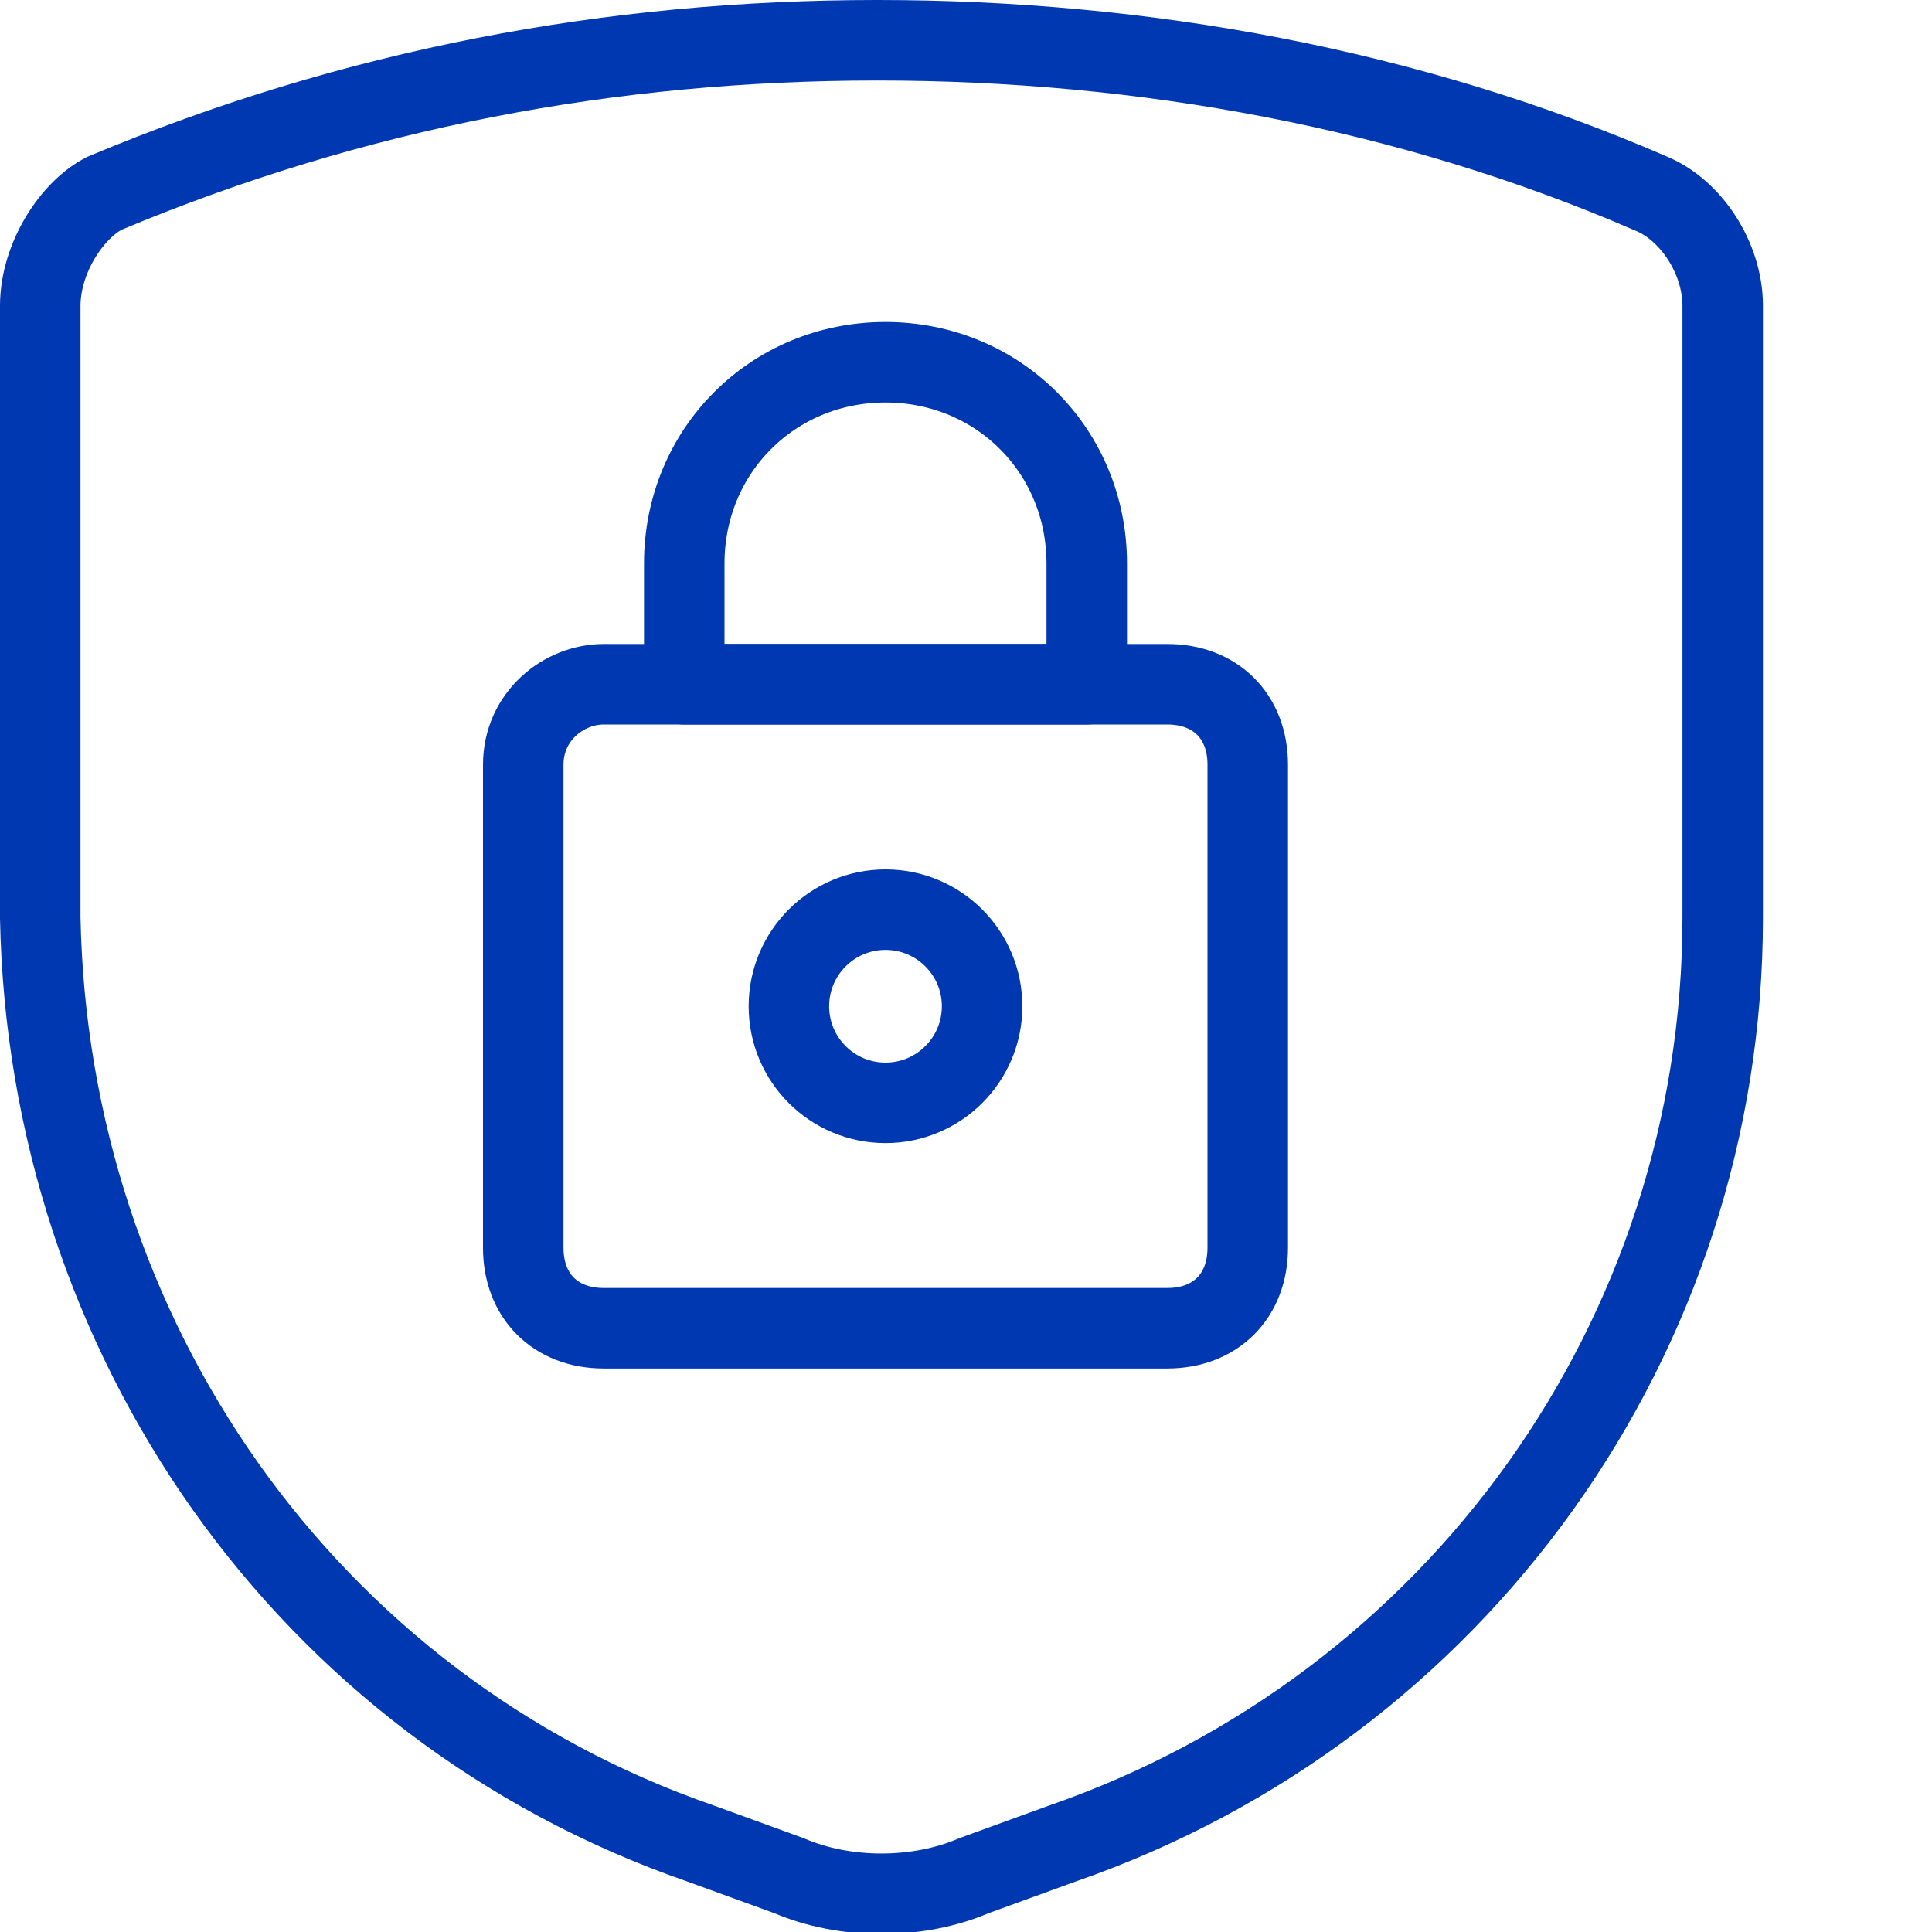
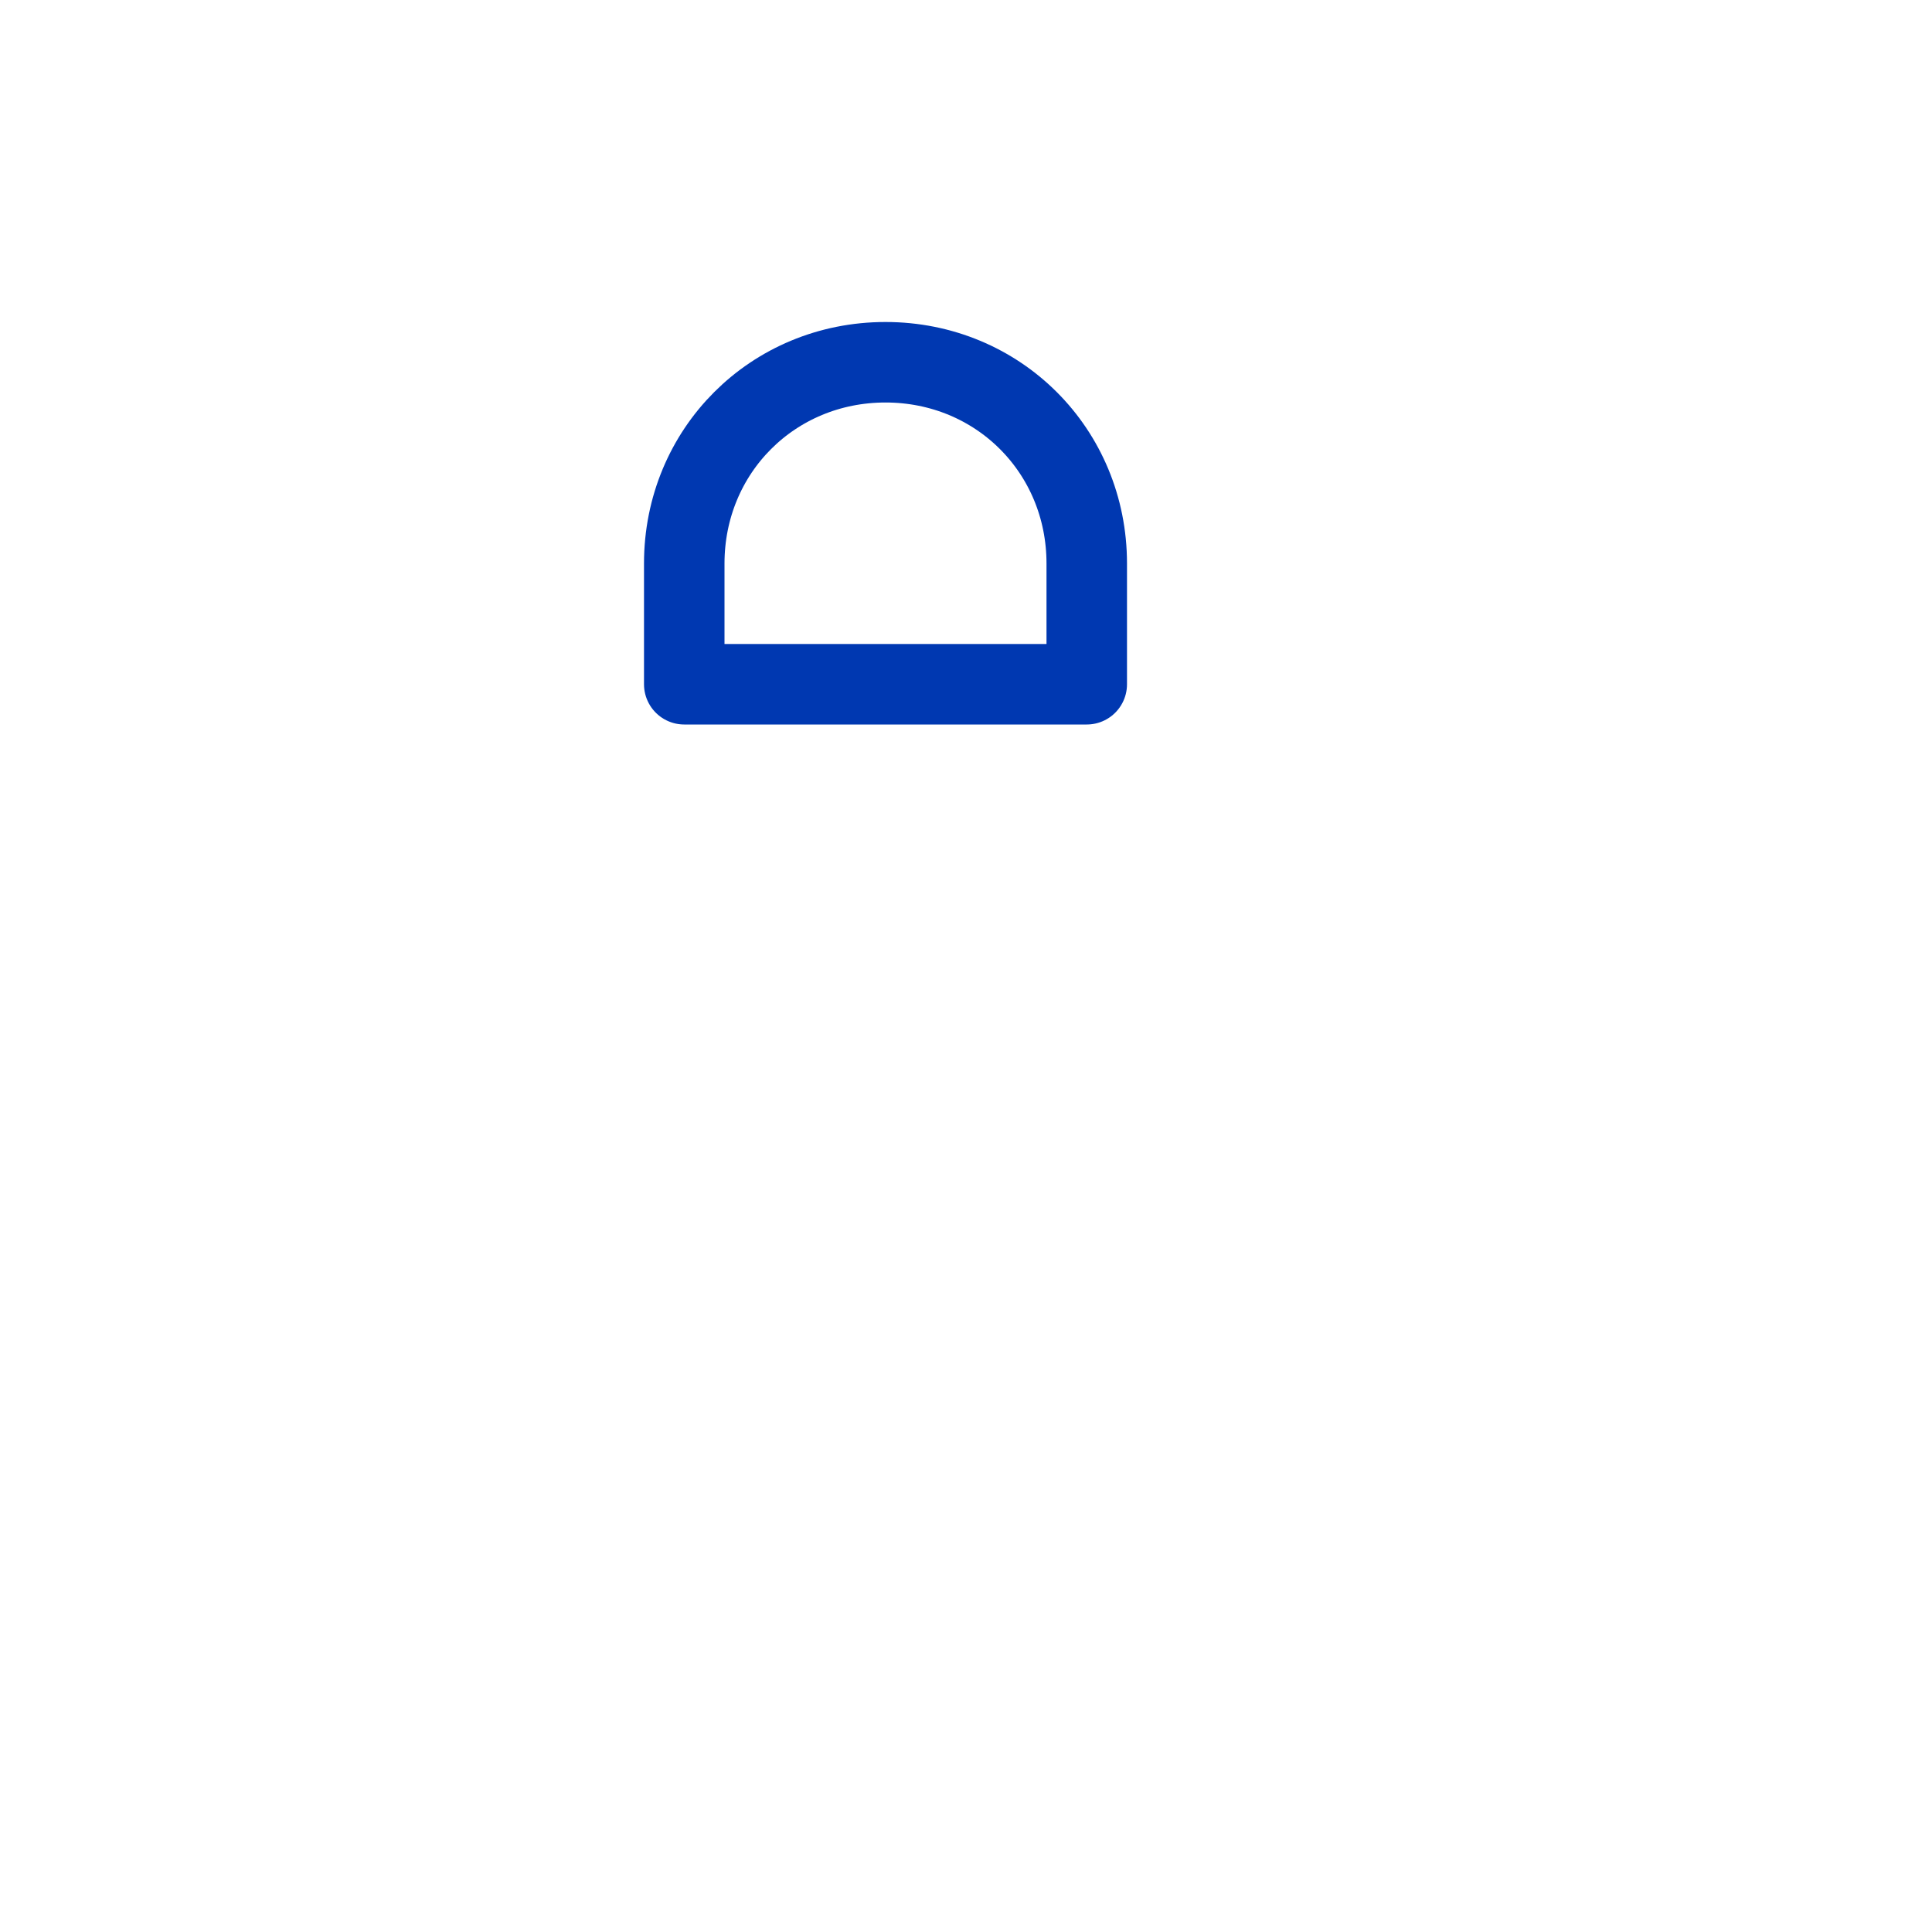
<svg xmlns="http://www.w3.org/2000/svg" version="1.1" id="Layer_1" x="0px" y="0px" viewBox="0 0 48 48" style="enable-background:new 0 0 48 48;" xml:space="preserve">
  <style type="text/css">
	.st0{fill:none;stroke:#0038B1;stroke-width:1;stroke-linecap:round;stroke-linejoin:round;stroke-miterlimit:32;}
</style>
  <g transform="matrix(2,0,0,2,0,0)">
    <g>
-       <path class="st0" d="M0.5,3.8v7.6c0.1,5.2,3.3,9.8,8.2,11.5l1.1,0.4c0.7,0.3,1.6,0.3,2.3,0l1.1-0.4c4.9-1.7,8.2-6.3,8.2-11.5V3.8    c0-0.6-0.4-1.2-0.9-1.4c-3-1.3-6.3-1.9-9.6-1.9S4.4,1.1,1.3,2.4C0.9,2.6,0.5,3.2,0.5,3.8z" />
      <g>
-         <path class="st0" d="M7.5,8.5h7c0.6,0,1,0.4,1,1v6c0,0.6-0.4,1-1,1h-7c-0.6,0-1-0.4-1-1v-6C6.5,8.9,7,8.5,7.5,8.5z" />
-         <circle class="st0" cx="11" cy="12.5" r="1.2" />
        <path class="st0" d="M13.5,7c0-1.4-1.1-2.5-2.5-2.5S8.5,5.6,8.5,7v1.5h5V7z" />
      </g>
    </g>
  </g>
</svg>